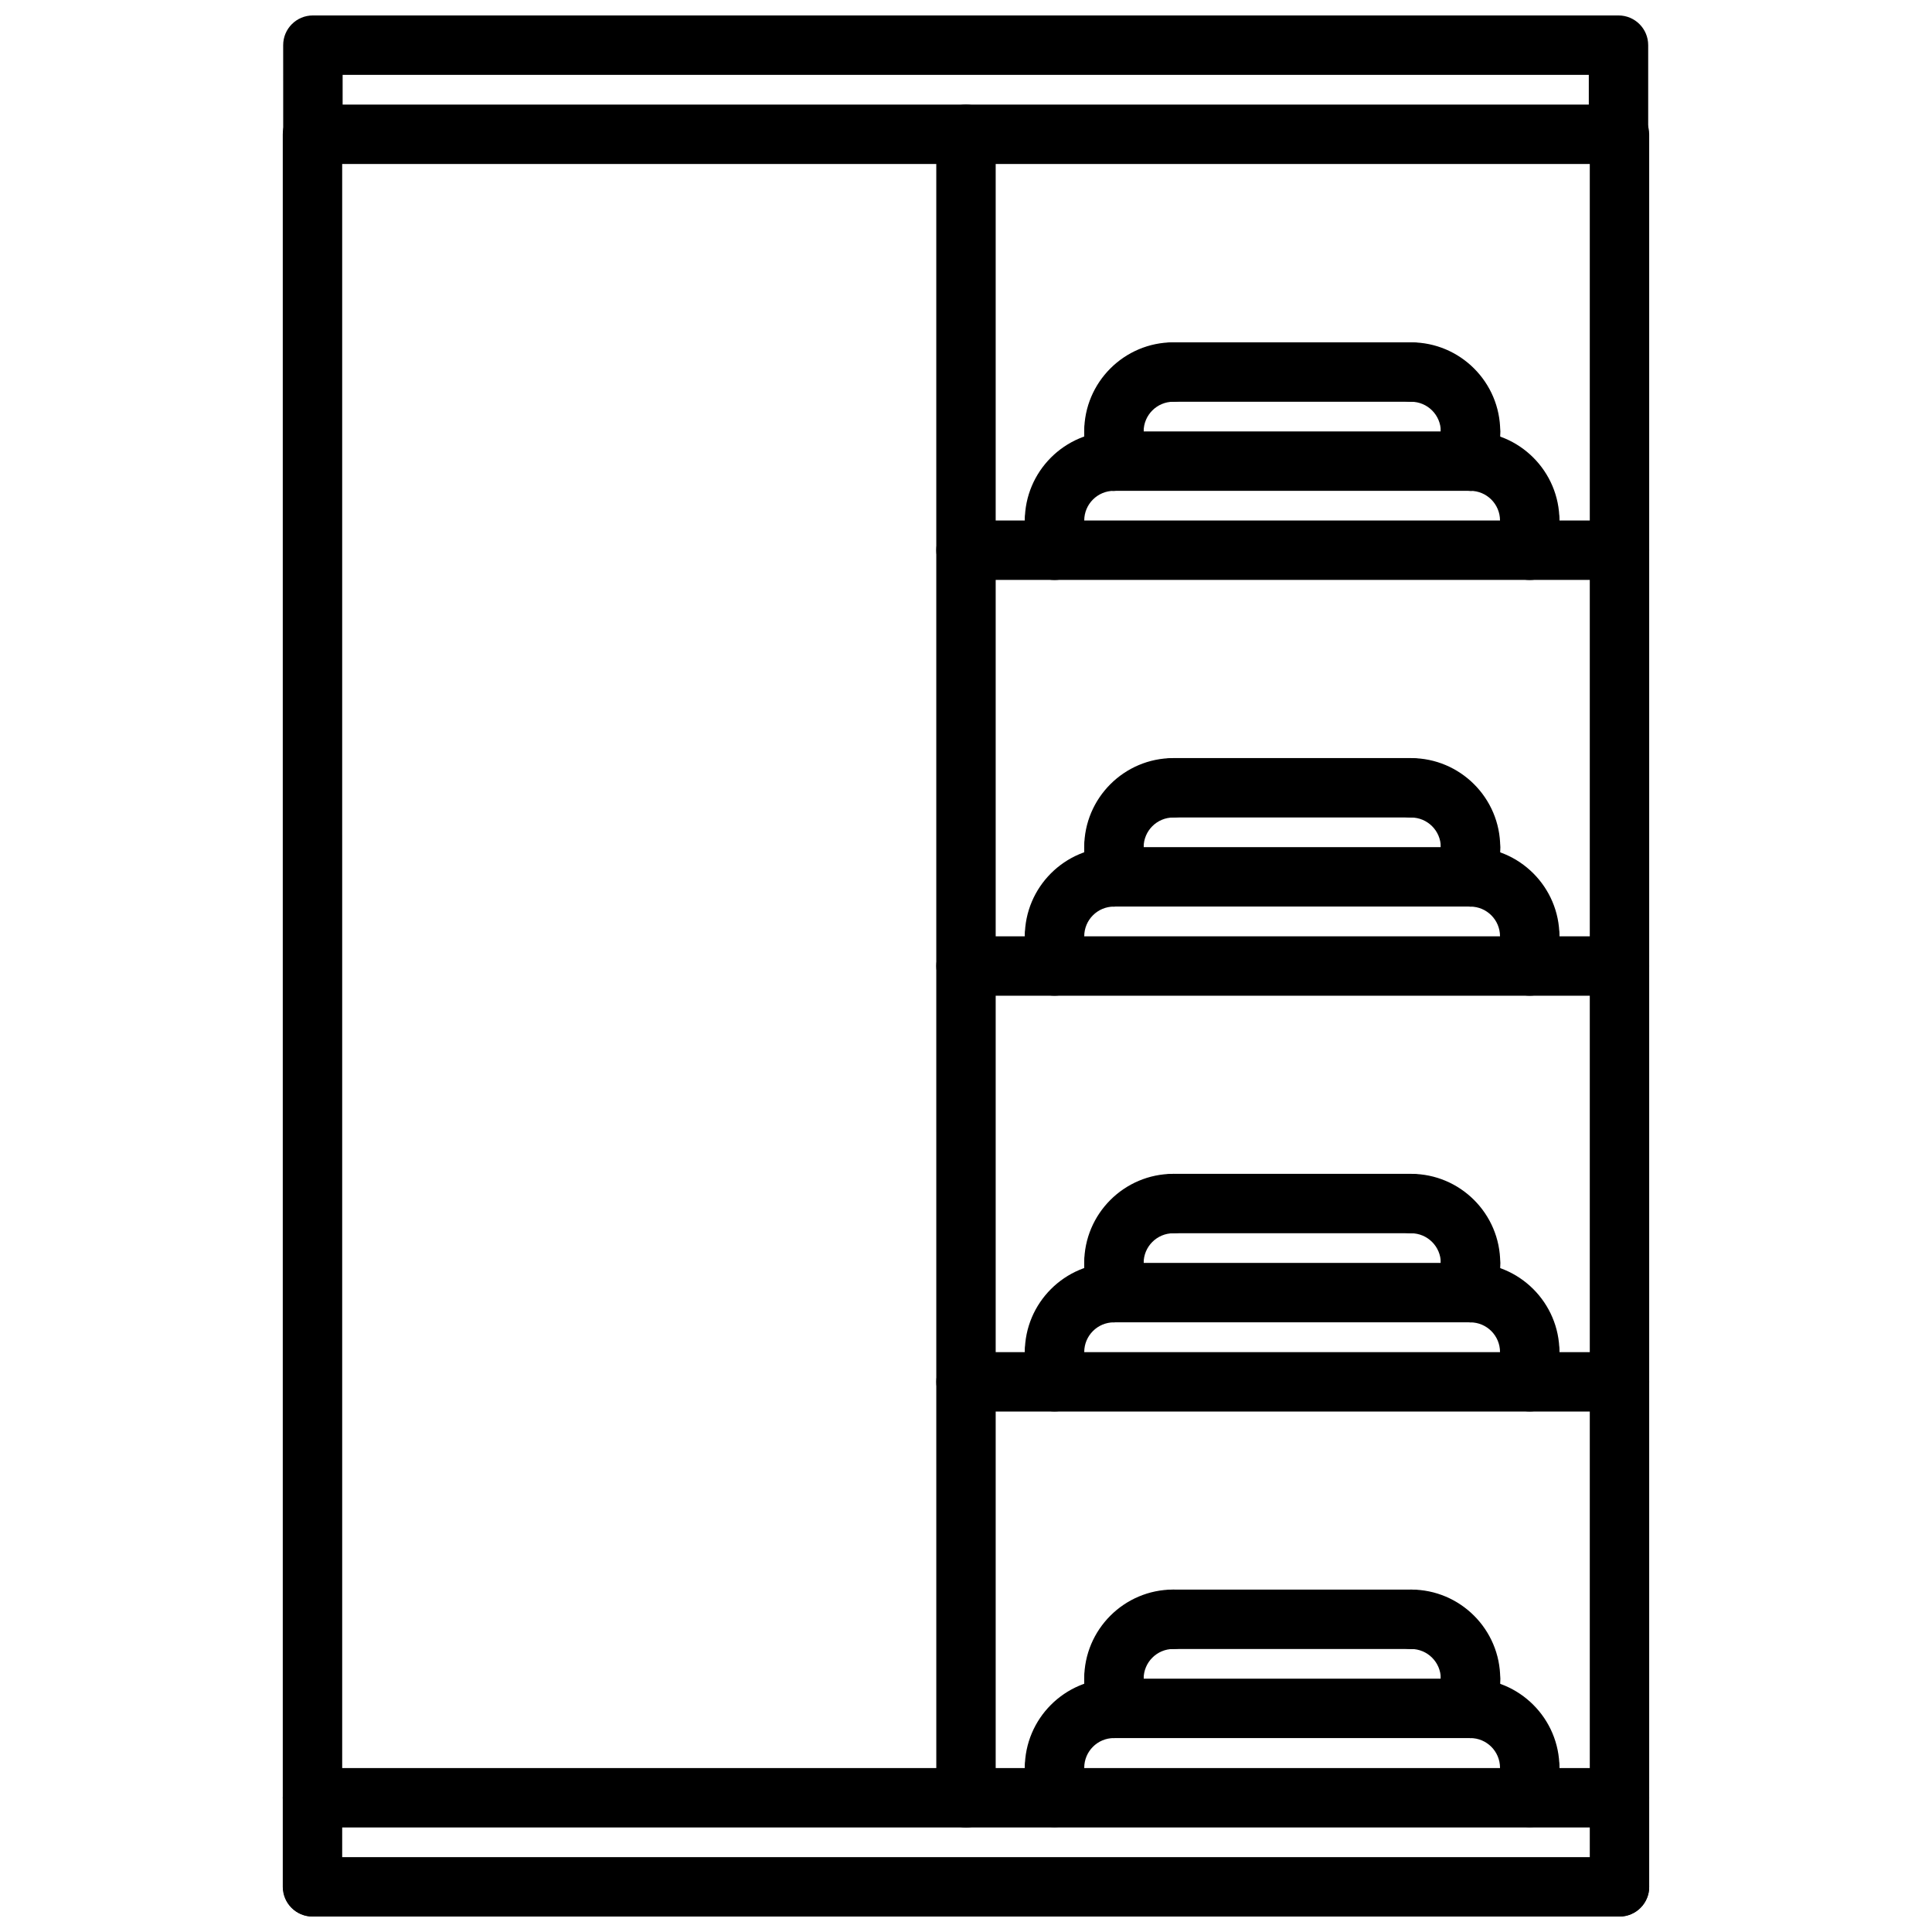
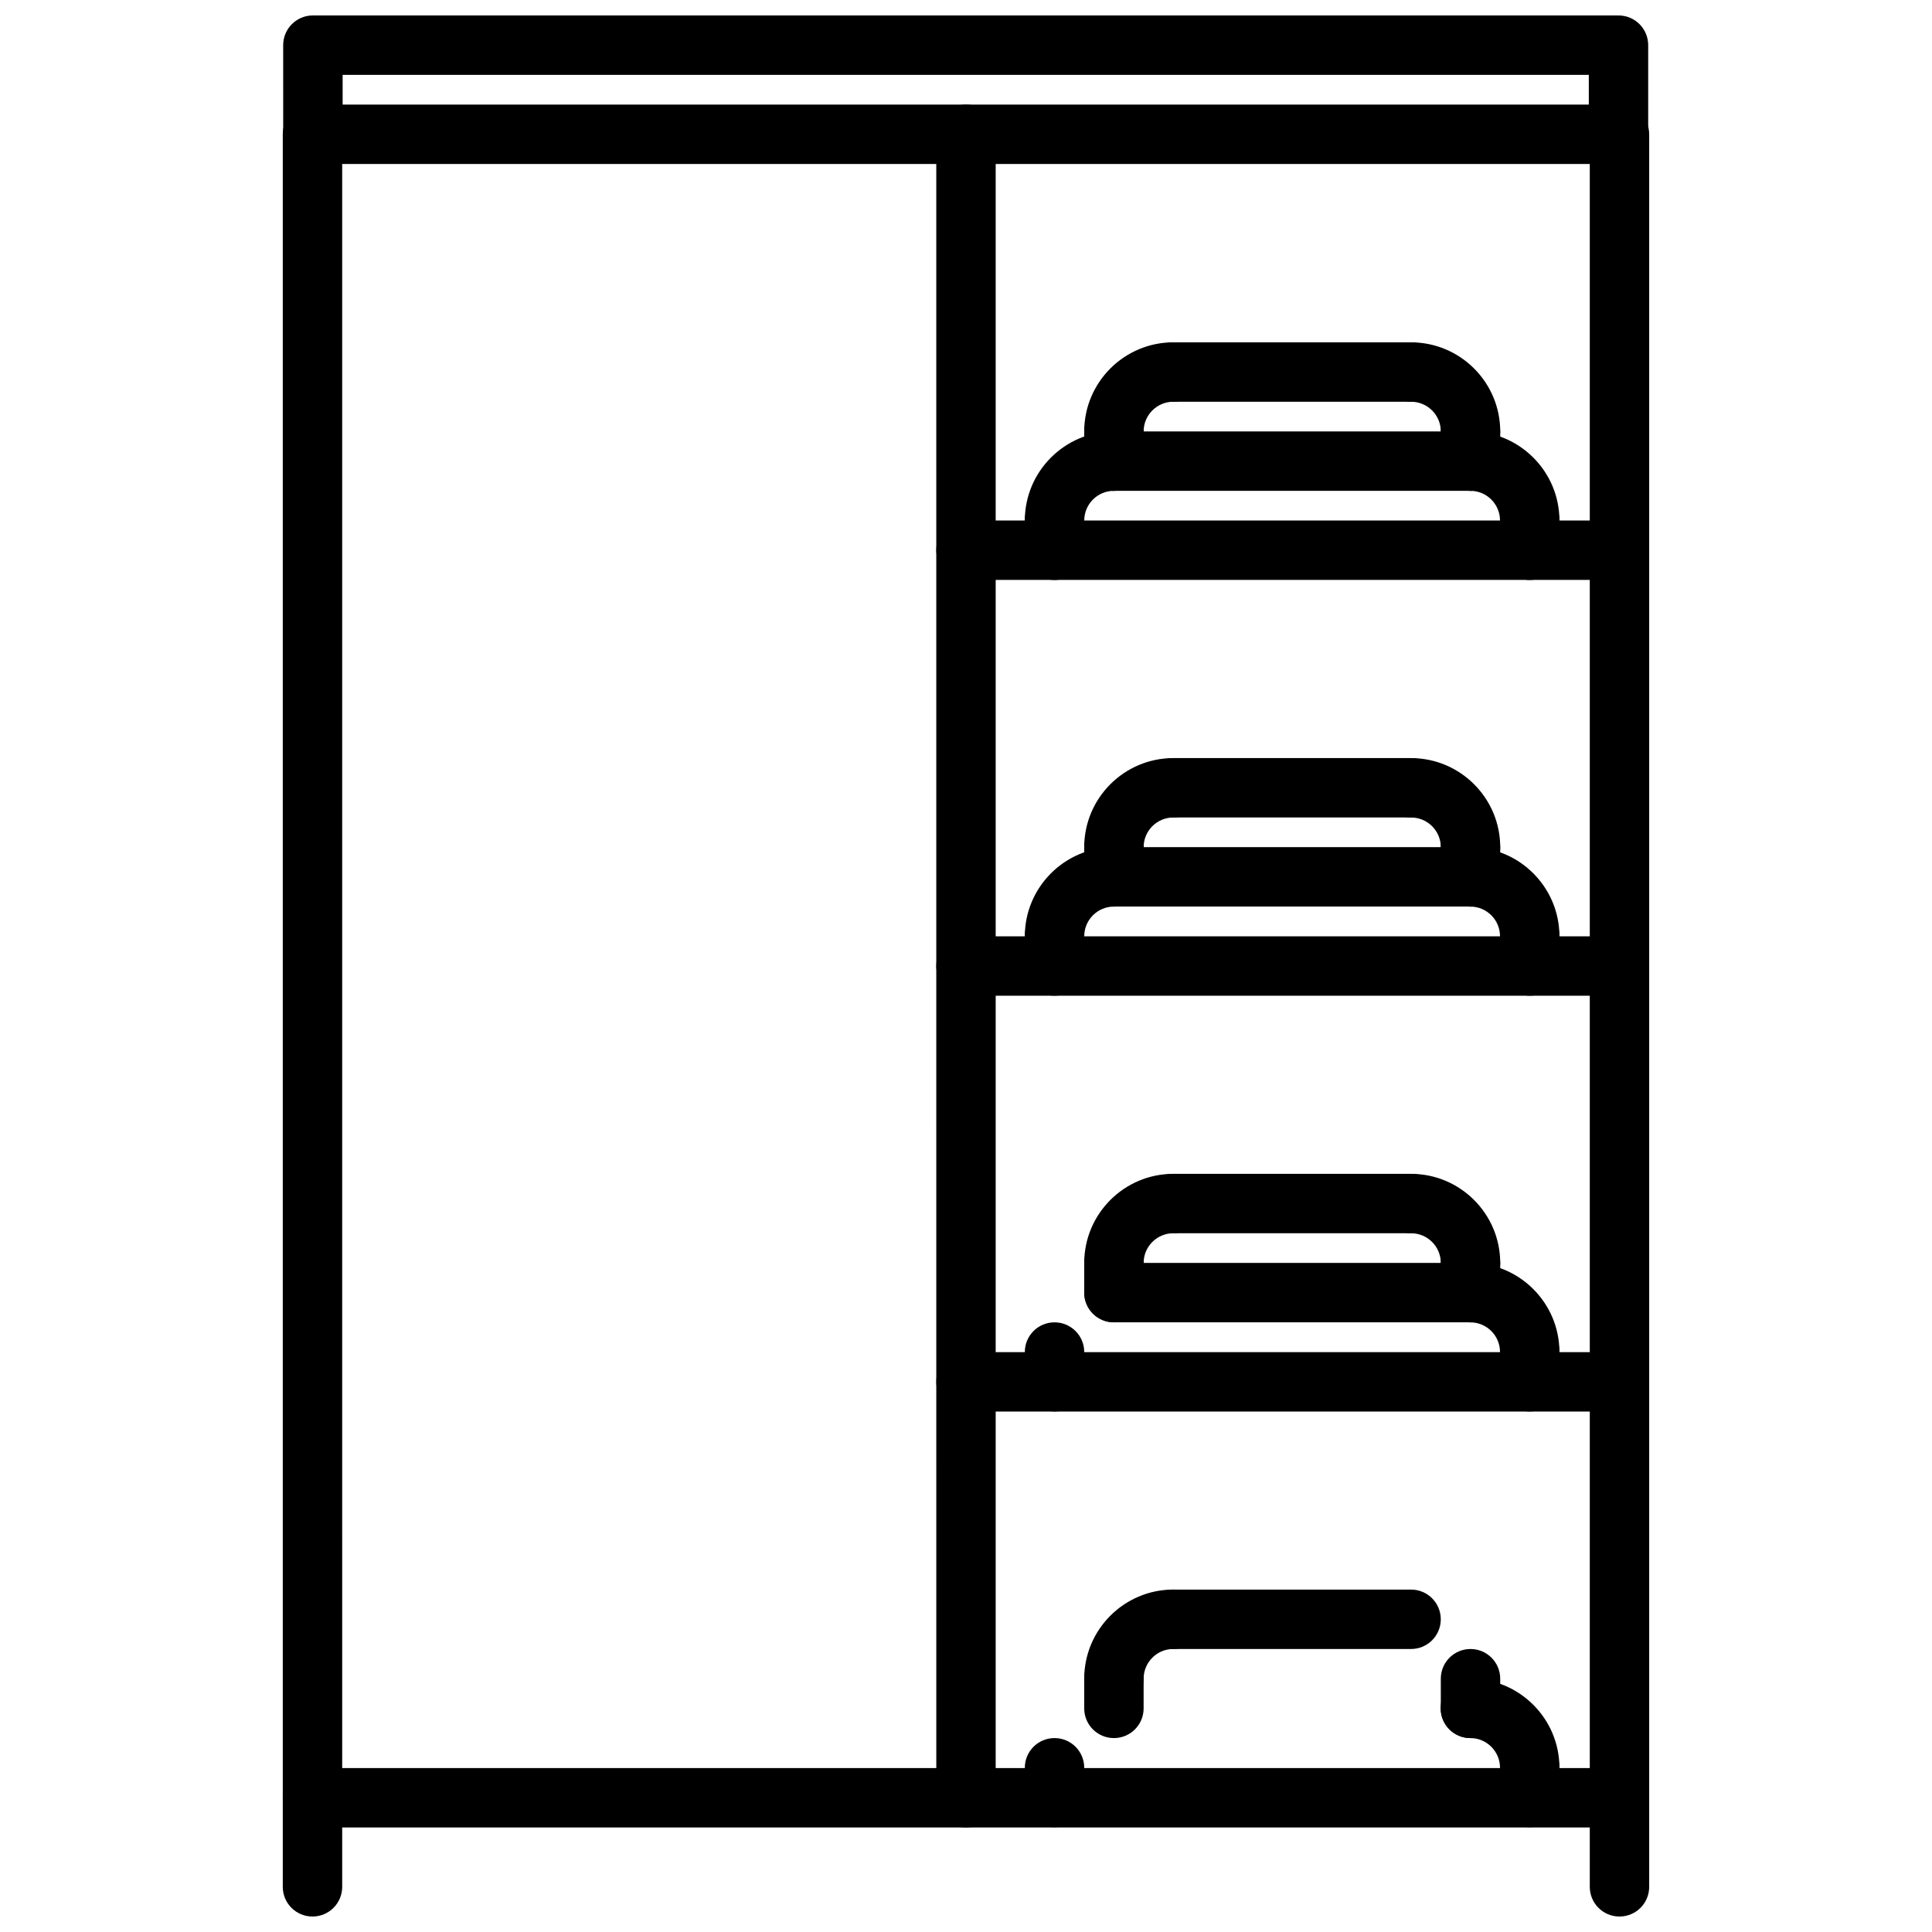
<svg xmlns="http://www.w3.org/2000/svg" width="800px" height="800px" version="1.1" viewBox="144 144 512 512">
  <defs>
    <clipPath id="d">
      <path d="m219 148.09h362v39.906h-362z" />
    </clipPath>
    <clipPath id="c">
      <path d="m218 171h17v480.9h-17z" />
    </clipPath>
    <clipPath id="b">
      <path d="m565 171h17v480.9h-17z" />
    </clipPath>
    <clipPath id="a">
-       <path d="m219 636h363v15.902h-363z" />
-     </clipPath>
+       </clipPath>
  </defs>
  <g clip-path="url(#d)">
    <path d="m572.92 187.46h-346c-4.352 0-7.871-3.519-7.871-7.871l-0.004-23.625c0-4.352 3.519-7.871 7.871-7.871h346c4.352 0 7.871 3.519 7.871 7.871v23.625c0.004 4.352-3.516 7.871-7.871 7.871zm-338.12-15.742h330.25v-7.883h-330.25z" />
  </g>
  <g clip-path="url(#c)">
    <path d="m226.81 651.9c-4.352 0-7.871-3.519-7.871-7.871v-464.44c0-4.352 3.519-7.871 7.871-7.871s7.871 3.519 7.871 7.871l0.004 464.44c0 4.352-3.519 7.871-7.875 7.871z" />
  </g>
  <g clip-path="url(#b)">
    <path d="m573.18 651.9c-4.352 0-7.871-3.519-7.871-7.871v-464.44c0-4.352 3.519-7.871 7.871-7.871 4.352 0 7.871 3.519 7.871 7.871v464.44c0 4.352-3.519 7.871-7.871 7.871z" />
  </g>
  <g clip-path="url(#a)">
    <path d="m573.18 651.9h-346.29c-4.352 0-7.871-3.519-7.871-7.871s3.519-7.871 7.871-7.871h346.29c4.352 0 7.871 3.519 7.871 7.871s-3.519 7.871-7.871 7.871z" />
  </g>
  <path d="m573.18 628.3h-346.37c-4.352 0-7.871-3.519-7.871-7.871 0-4.352 3.519-7.871 7.871-7.871h346.37c4.352 0 7.871 3.519 7.871 7.871 0.004 4.352-3.516 7.871-7.867 7.871z" />
  <path d="m400 628.3c-4.352 0-7.871-3.519-7.871-7.871l-0.004-440.84c0-4.352 3.519-7.871 7.871-7.871 4.352 0 7.871 3.519 7.871 7.871v440.84c0.004 4.356-3.516 7.875-7.867 7.875z" />
  <path d="m573.18 297.68h-173.18c-4.352 0-7.871-3.519-7.871-7.871 0-4.352 3.519-7.871 7.871-7.871h173.18c4.352 0 7.871 3.519 7.871 7.871 0 4.352-3.519 7.871-7.871 7.871z" />
  <path d="m573.18 407.88h-173.18c-4.352 0-7.871-3.519-7.871-7.871 0-4.352 3.519-7.871 7.871-7.871h173.18c4.352 0 7.871 3.519 7.871 7.871 0 4.352-3.519 7.871-7.871 7.871z" />
  <path d="m573.18 518.08h-173.18c-4.352 0-7.871-3.519-7.871-7.871 0-4.352 3.519-7.871 7.871-7.871h173.18c4.352 0 7.871 3.519 7.871 7.871 0 4.352-3.519 7.871-7.871 7.871z" />
  <path d="m423.46 289.82c-4.352 0-7.871-3.519-7.871-7.871 0-13.02 10.598-23.617 23.617-23.617 4.352 0 7.871 3.519 7.871 7.871s-3.519 7.871-7.871 7.871c-4.344 0-7.871 3.527-7.871 7.871-0.004 4.359-3.523 7.875-7.875 7.875z" />
  <path d="m549.39 289.82c-4.352 0-7.871-3.519-7.871-7.871 0-4.344-3.527-7.871-7.871-7.871-4.352 0-7.871-3.519-7.871-7.871 0-4.352 3.519-7.871 7.871-7.871 13.02 0 23.617 10.598 23.617 23.617-0.004 4.352-3.531 7.867-7.875 7.867z" />
  <path d="m439.2 266.21c-4.352 0-7.871-3.519-7.871-7.871 0-13.02 10.598-23.617 23.617-23.617 4.352 0 7.871 3.519 7.871 7.871 0 4.352-3.519 7.871-7.871 7.871-4.344 0-7.871 3.527-7.871 7.871-0.004 4.356-3.523 7.875-7.875 7.875z" />
  <path d="m533.7 266.21c-4.352 0-7.871-3.519-7.871-7.871 0-4.344-3.527-7.871-7.871-7.871-4.352 0-7.871-3.519-7.871-7.871 0-4.352 3.519-7.871 7.871-7.871 13.02 0 23.617 10.598 23.617 23.617 0 4.348-3.519 7.867-7.875 7.867z" />
  <path d="m533.64 274.08h-94.438c-4.352 0-7.871-3.519-7.871-7.871 0-4.352 3.519-7.871 7.871-7.871h94.434c4.352 0 7.871 3.519 7.871 7.871 0 4.352-3.519 7.871-7.867 7.871z" />
  <path d="m517.95 250.47h-63.008c-4.352 0-7.871-3.519-7.871-7.871 0-4.352 3.519-7.871 7.871-7.871h63.008c4.352 0 7.871 3.519 7.871 7.871 0 4.352-3.519 7.871-7.871 7.871z" />
  <path d="m439.2 274.08c-4.352 0-7.871-3.519-7.871-7.871v-7.863c0-4.352 3.519-7.871 7.871-7.871s7.871 3.519 7.871 7.871v7.863c0 4.352-3.519 7.871-7.871 7.871z" />
  <path d="m533.7 274.08c-4.352 0-7.871-3.519-7.871-7.871v-7.863c0-4.352 3.519-7.871 7.871-7.871 4.352 0 7.871 3.519 7.871 7.871v7.863c0.004 4.352-3.516 7.871-7.871 7.871z" />
  <path d="m423.46 297.7c-4.352 0-7.871-3.519-7.871-7.871v-7.871c0-4.352 3.519-7.871 7.871-7.871 4.352 0 7.871 3.519 7.871 7.871v7.871c0 4.352-3.519 7.871-7.871 7.871z" />
  <path d="m549.39 297.7c-4.352 0-7.871-3.519-7.871-7.871v-7.871c0-4.352 3.519-7.871 7.871-7.871 4.352 0 7.871 3.519 7.871 7.871v7.871c0 4.352-3.527 7.871-7.871 7.871z" />
  <path d="m423.46 400c-4.352 0-7.871-3.519-7.871-7.871 0-13.02 10.598-23.617 23.617-23.617 4.352 0 7.871 3.519 7.871 7.871 0 4.352-3.519 7.871-7.871 7.871-4.344 0-7.871 3.527-7.871 7.871-0.004 4.356-3.523 7.875-7.875 7.875z" />
  <path d="m549.39 400c-4.352 0-7.871-3.519-7.871-7.871 0-4.344-3.527-7.871-7.871-7.871-4.352 0-7.871-3.519-7.871-7.871 0-4.352 3.519-7.871 7.871-7.871 13.02 0 23.617 10.598 23.617 23.617-0.004 4.348-3.531 7.867-7.875 7.867z" />
  <path d="m439.2 376.39c-4.352 0-7.871-3.519-7.871-7.871 0-13.02 10.598-23.617 23.617-23.617 4.352 0 7.871 3.519 7.871 7.871 0 4.352-3.519 7.871-7.871 7.871-4.344 0-7.871 3.527-7.871 7.871-0.004 4.356-3.523 7.875-7.875 7.875z" />
  <path d="m533.7 376.39c-4.352 0-7.871-3.519-7.871-7.871 0-4.344-3.527-7.871-7.871-7.871-4.352 0-7.871-3.519-7.871-7.871 0-4.352 3.519-7.871 7.871-7.871 13.02 0 23.617 10.598 23.617 23.617 0 4.348-3.519 7.867-7.875 7.867z" />
  <path d="m533.64 384.25h-94.438c-4.352 0-7.871-3.519-7.871-7.871 0-4.352 3.519-7.871 7.871-7.871h94.434c4.352 0 7.871 3.519 7.871 7.871 0 4.352-3.519 7.871-7.867 7.871z" />
  <path d="m517.95 360.64h-63.008c-4.352 0-7.871-3.519-7.871-7.871 0-4.352 3.519-7.871 7.871-7.871h63.008c4.352 0 7.871 3.519 7.871 7.871 0 4.356-3.519 7.871-7.871 7.871z" />
  <path d="m439.2 384.25c-4.352 0-7.871-3.519-7.871-7.871v-7.863c0-4.352 3.519-7.871 7.871-7.871s7.871 3.519 7.871 7.871v7.863c0 4.352-3.519 7.871-7.871 7.871z" />
  <path d="m533.7 384.25c-4.352 0-7.871-3.519-7.871-7.871v-7.863c0-4.352 3.519-7.871 7.871-7.871 4.352 0 7.871 3.519 7.871 7.871l0.004 7.863c0 4.352-3.519 7.871-7.875 7.871z" />
  <path d="m423.46 407.87c-4.352 0-7.871-3.519-7.871-7.871v-7.871c0-4.352 3.519-7.871 7.871-7.871 4.352 0 7.871 3.519 7.871 7.871v7.871c0 4.352-3.519 7.871-7.871 7.871z" />
  <path d="m549.39 407.87c-4.352 0-7.871-3.519-7.871-7.871v-7.871c0-4.352 3.519-7.871 7.871-7.871 4.352 0 7.871 3.519 7.871 7.871v7.871c0 4.352-3.527 7.871-7.871 7.871z" />
-   <path d="m423.46 510.18c-4.352 0-7.871-3.519-7.871-7.871 0-13.02 10.598-23.617 23.617-23.617 4.352 0 7.871 3.519 7.871 7.871 0 4.352-3.519 7.871-7.871 7.871-4.344 0-7.871 3.527-7.871 7.871-0.004 4.356-3.523 7.875-7.875 7.875z" />
  <path d="m549.39 510.18c-4.352 0-7.871-3.519-7.871-7.871 0-4.344-3.527-7.871-7.871-7.871-4.352 0-7.871-3.519-7.871-7.871s3.519-7.871 7.871-7.871c13.02 0 23.617 10.598 23.617 23.617-0.004 4.348-3.531 7.867-7.875 7.867z" />
  <path d="m439.2 486.57c-4.352 0-7.871-3.519-7.871-7.871 0-13.02 10.598-23.617 23.617-23.617 4.352 0 7.871 3.519 7.871 7.871 0 4.352-3.519 7.871-7.871 7.871-4.344 0-7.871 3.527-7.871 7.871-0.004 4.356-3.523 7.875-7.875 7.875z" />
  <path d="m533.7 486.57c-4.352 0-7.871-3.519-7.871-7.871 0-4.344-3.527-7.871-7.871-7.871-4.352 0-7.871-3.519-7.871-7.871s3.519-7.871 7.871-7.871c13.02 0 23.617 10.598 23.617 23.617 0 4.348-3.519 7.867-7.875 7.867z" />
  <path d="m533.64 494.43h-94.438c-4.352 0-7.871-3.519-7.871-7.871 0-4.352 3.519-7.871 7.871-7.871h94.434c4.352 0 7.871 3.519 7.871 7.871 0 4.356-3.519 7.871-7.867 7.871z" />
  <path d="m517.95 470.82h-63.008c-4.352 0-7.871-3.519-7.871-7.871s3.519-7.871 7.871-7.871h63.008c4.352 0 7.871 3.519 7.871 7.871s-3.519 7.871-7.871 7.871z" />
  <path d="m439.2 494.43c-4.352 0-7.871-3.519-7.871-7.871v-7.863c0-4.352 3.519-7.871 7.871-7.871s7.871 3.519 7.871 7.871v7.863c0 4.356-3.519 7.871-7.871 7.871z" />
  <path d="m533.7 494.43c-4.352 0-7.871-3.519-7.871-7.871v-7.863c0-4.352 3.519-7.871 7.871-7.871 4.352 0 7.871 3.519 7.871 7.871v7.863c0.004 4.356-3.516 7.871-7.871 7.871z" />
  <path d="m423.46 518.05c-4.352 0-7.871-3.519-7.871-7.871v-7.871c0-4.352 3.519-7.871 7.871-7.871 4.352 0 7.871 3.519 7.871 7.871v7.871c0 4.352-3.519 7.871-7.871 7.871z" />
  <path d="m549.39 518.05c-4.352 0-7.871-3.519-7.871-7.871v-7.871c0-4.352 3.519-7.871 7.871-7.871 4.352 0 7.871 3.519 7.871 7.871v7.871c0 4.352-3.527 7.871-7.871 7.871z" />
-   <path d="m423.46 620.35c-4.352 0-7.871-3.519-7.871-7.871 0-13.02 10.598-23.617 23.617-23.617 4.352 0 7.871 3.519 7.871 7.871s-3.519 7.871-7.871 7.871c-4.344 0-7.871 3.527-7.871 7.871-0.004 4.356-3.523 7.875-7.875 7.875z" />
  <path d="m549.39 620.35c-4.352 0-7.871-3.519-7.871-7.871 0-4.344-3.527-7.871-7.871-7.871-4.352 0-7.871-3.519-7.871-7.871 0-4.352 3.519-7.871 7.871-7.871 13.02 0 23.617 10.598 23.617 23.617-0.004 4.348-3.531 7.867-7.875 7.867z" />
  <path d="m439.2 596.74c-4.352 0-7.871-3.519-7.871-7.871 0-13.02 10.598-23.617 23.617-23.617 4.352 0 7.871 3.519 7.871 7.871s-3.519 7.871-7.871 7.871c-4.344 0-7.871 3.527-7.871 7.871-0.004 4.359-3.523 7.875-7.875 7.875z" />
-   <path d="m533.7 596.74c-4.352 0-7.871-3.519-7.871-7.871 0-4.344-3.527-7.871-7.871-7.871-4.352 0-7.871-3.519-7.871-7.871 0-4.352 3.519-7.871 7.871-7.871 13.02 0 23.617 10.598 23.617 23.617 0 4.352-3.519 7.867-7.875 7.867z" />
-   <path d="m533.64 604.61h-94.438c-4.352 0-7.871-3.519-7.871-7.871 0-4.352 3.519-7.871 7.871-7.871h94.434c4.352 0 7.871 3.519 7.871 7.871 0 4.352-3.519 7.871-7.867 7.871z" />
  <path d="m517.95 581h-63.008c-4.352 0-7.871-3.519-7.871-7.871 0-4.352 3.519-7.871 7.871-7.871h63.008c4.352 0 7.871 3.519 7.871 7.871 0 4.352-3.519 7.871-7.871 7.871z" />
  <path d="m439.2 604.61c-4.352 0-7.871-3.519-7.871-7.871v-7.863c0-4.352 3.519-7.871 7.871-7.871s7.871 3.519 7.871 7.871v7.863c0 4.352-3.519 7.871-7.871 7.871z" />
  <path d="m533.7 604.61c-4.352 0-7.871-3.519-7.871-7.871v-7.863c0-4.352 3.519-7.871 7.871-7.871 4.352 0 7.871 3.519 7.871 7.871v7.863c0.004 4.352-3.516 7.871-7.871 7.871z" />
  <path d="m423.46 628.22c-4.352 0-7.871-3.519-7.871-7.871v-7.871c0-4.352 3.519-7.871 7.871-7.871 4.352 0 7.871 3.519 7.871 7.871v7.871c0 4.356-3.519 7.871-7.871 7.871z" />
  <path d="m549.39 628.22c-4.352 0-7.871-3.519-7.871-7.871v-7.871c0-4.352 3.519-7.871 7.871-7.871 4.352 0 7.871 3.519 7.871 7.871v7.871c0 4.356-3.527 7.871-7.871 7.871z" />
</svg>